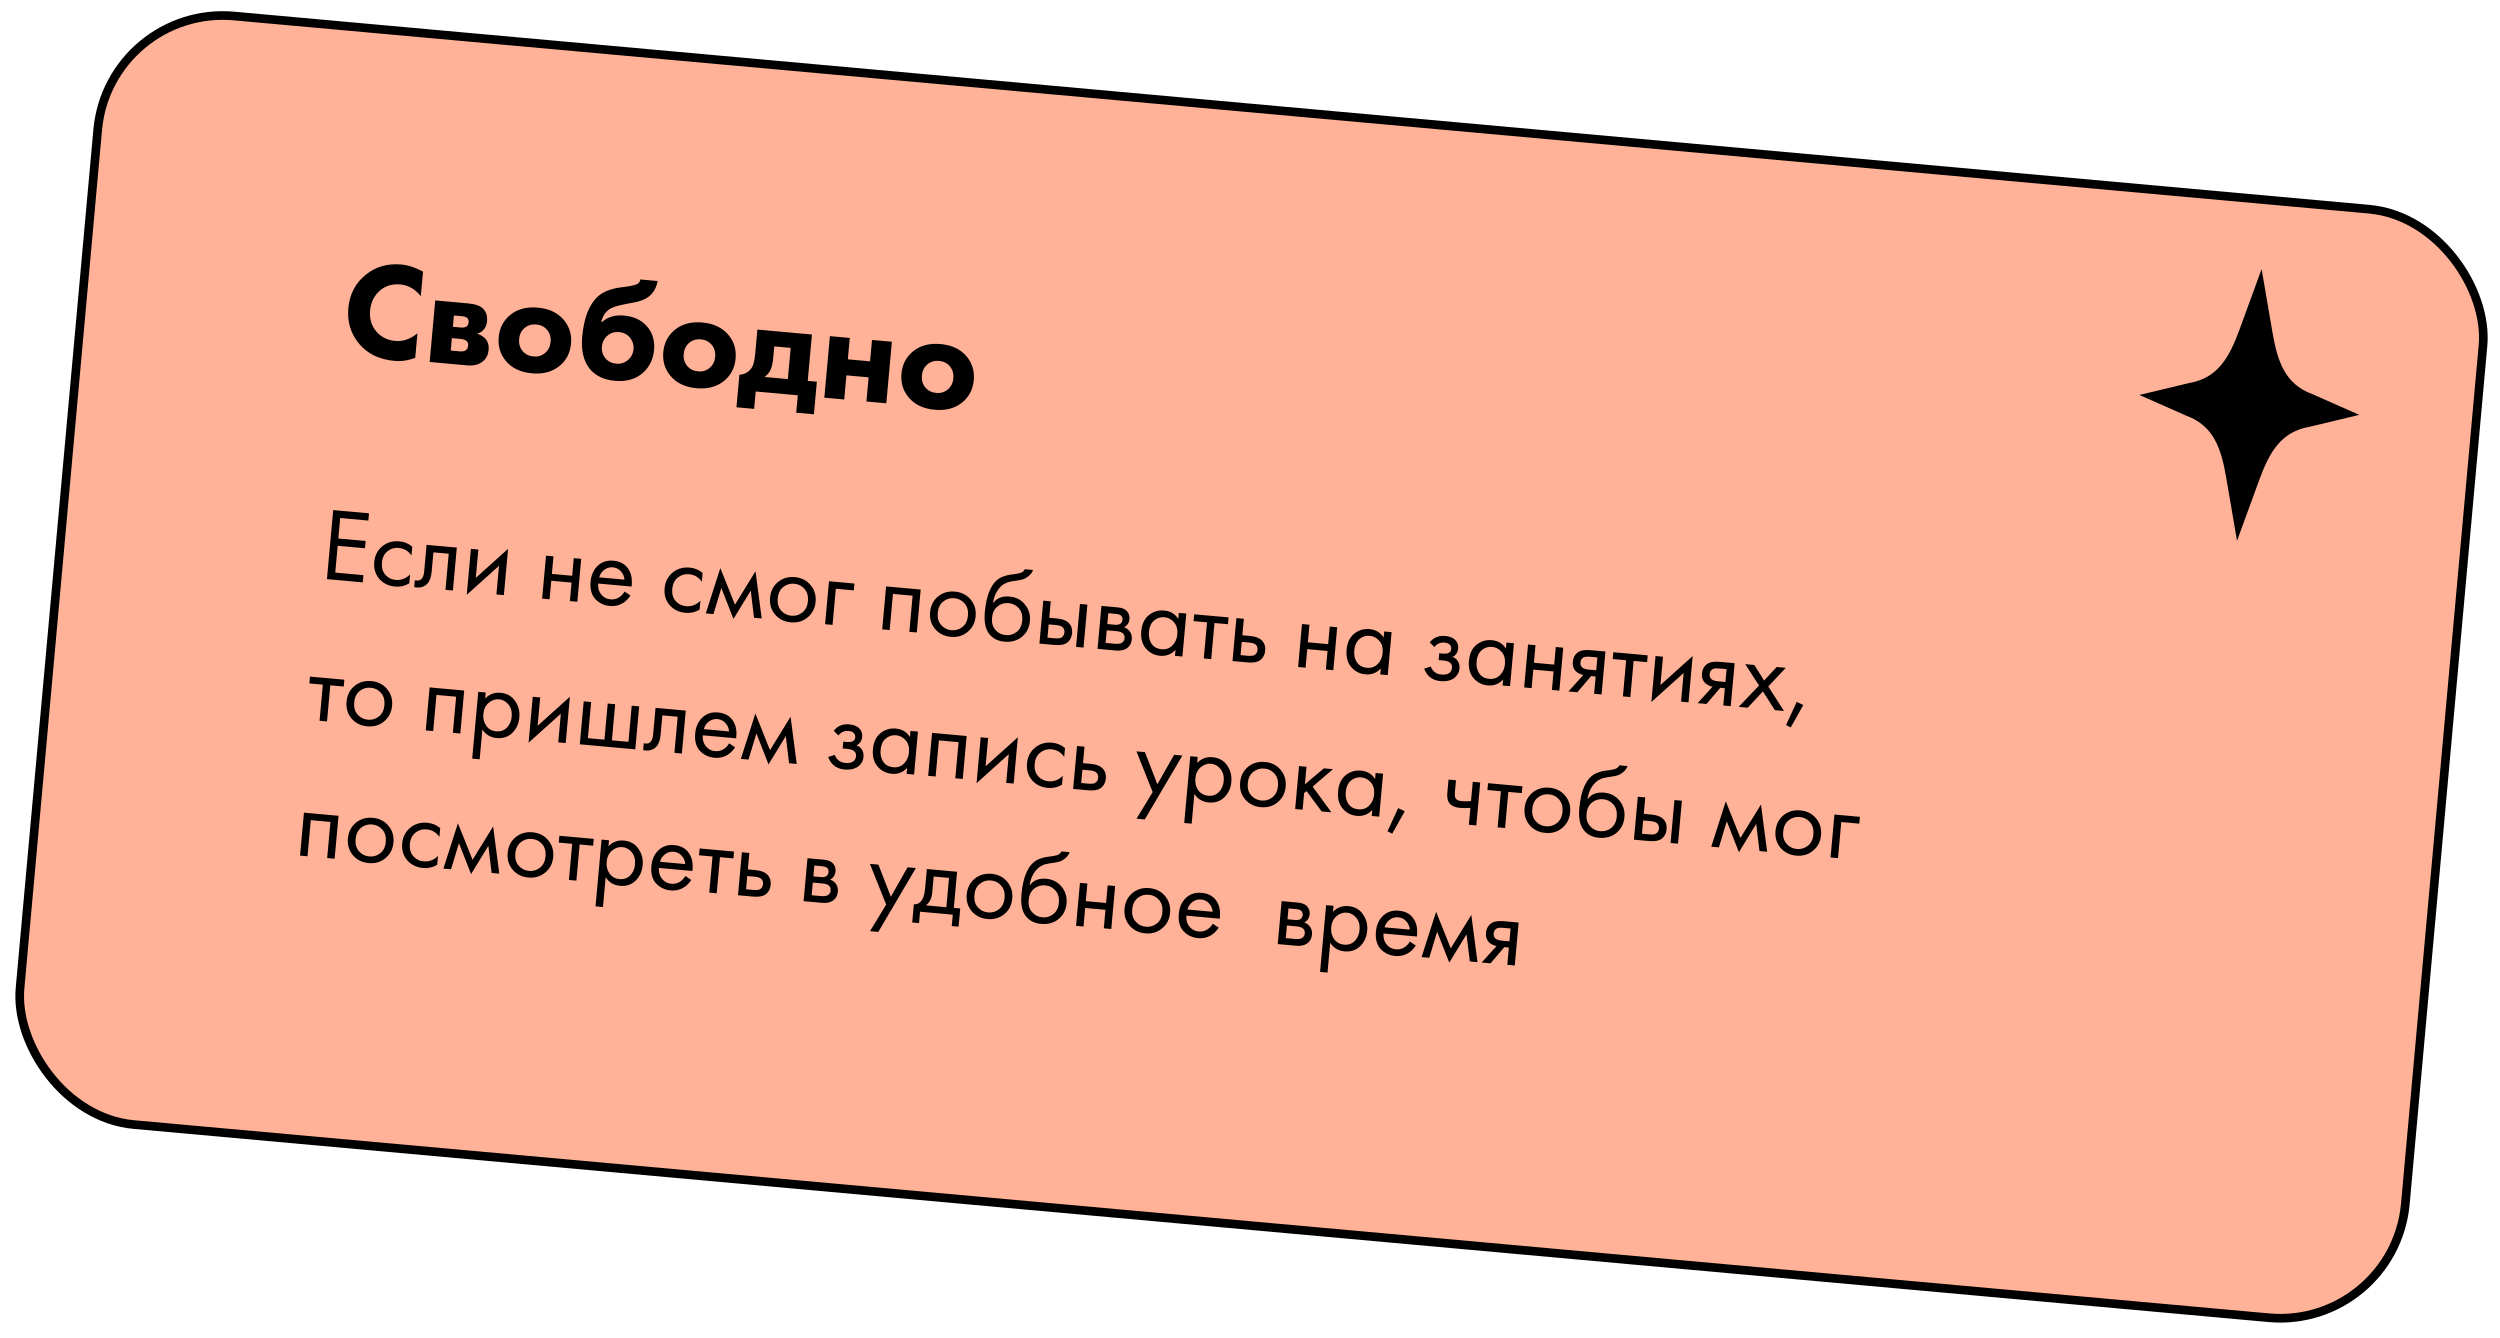
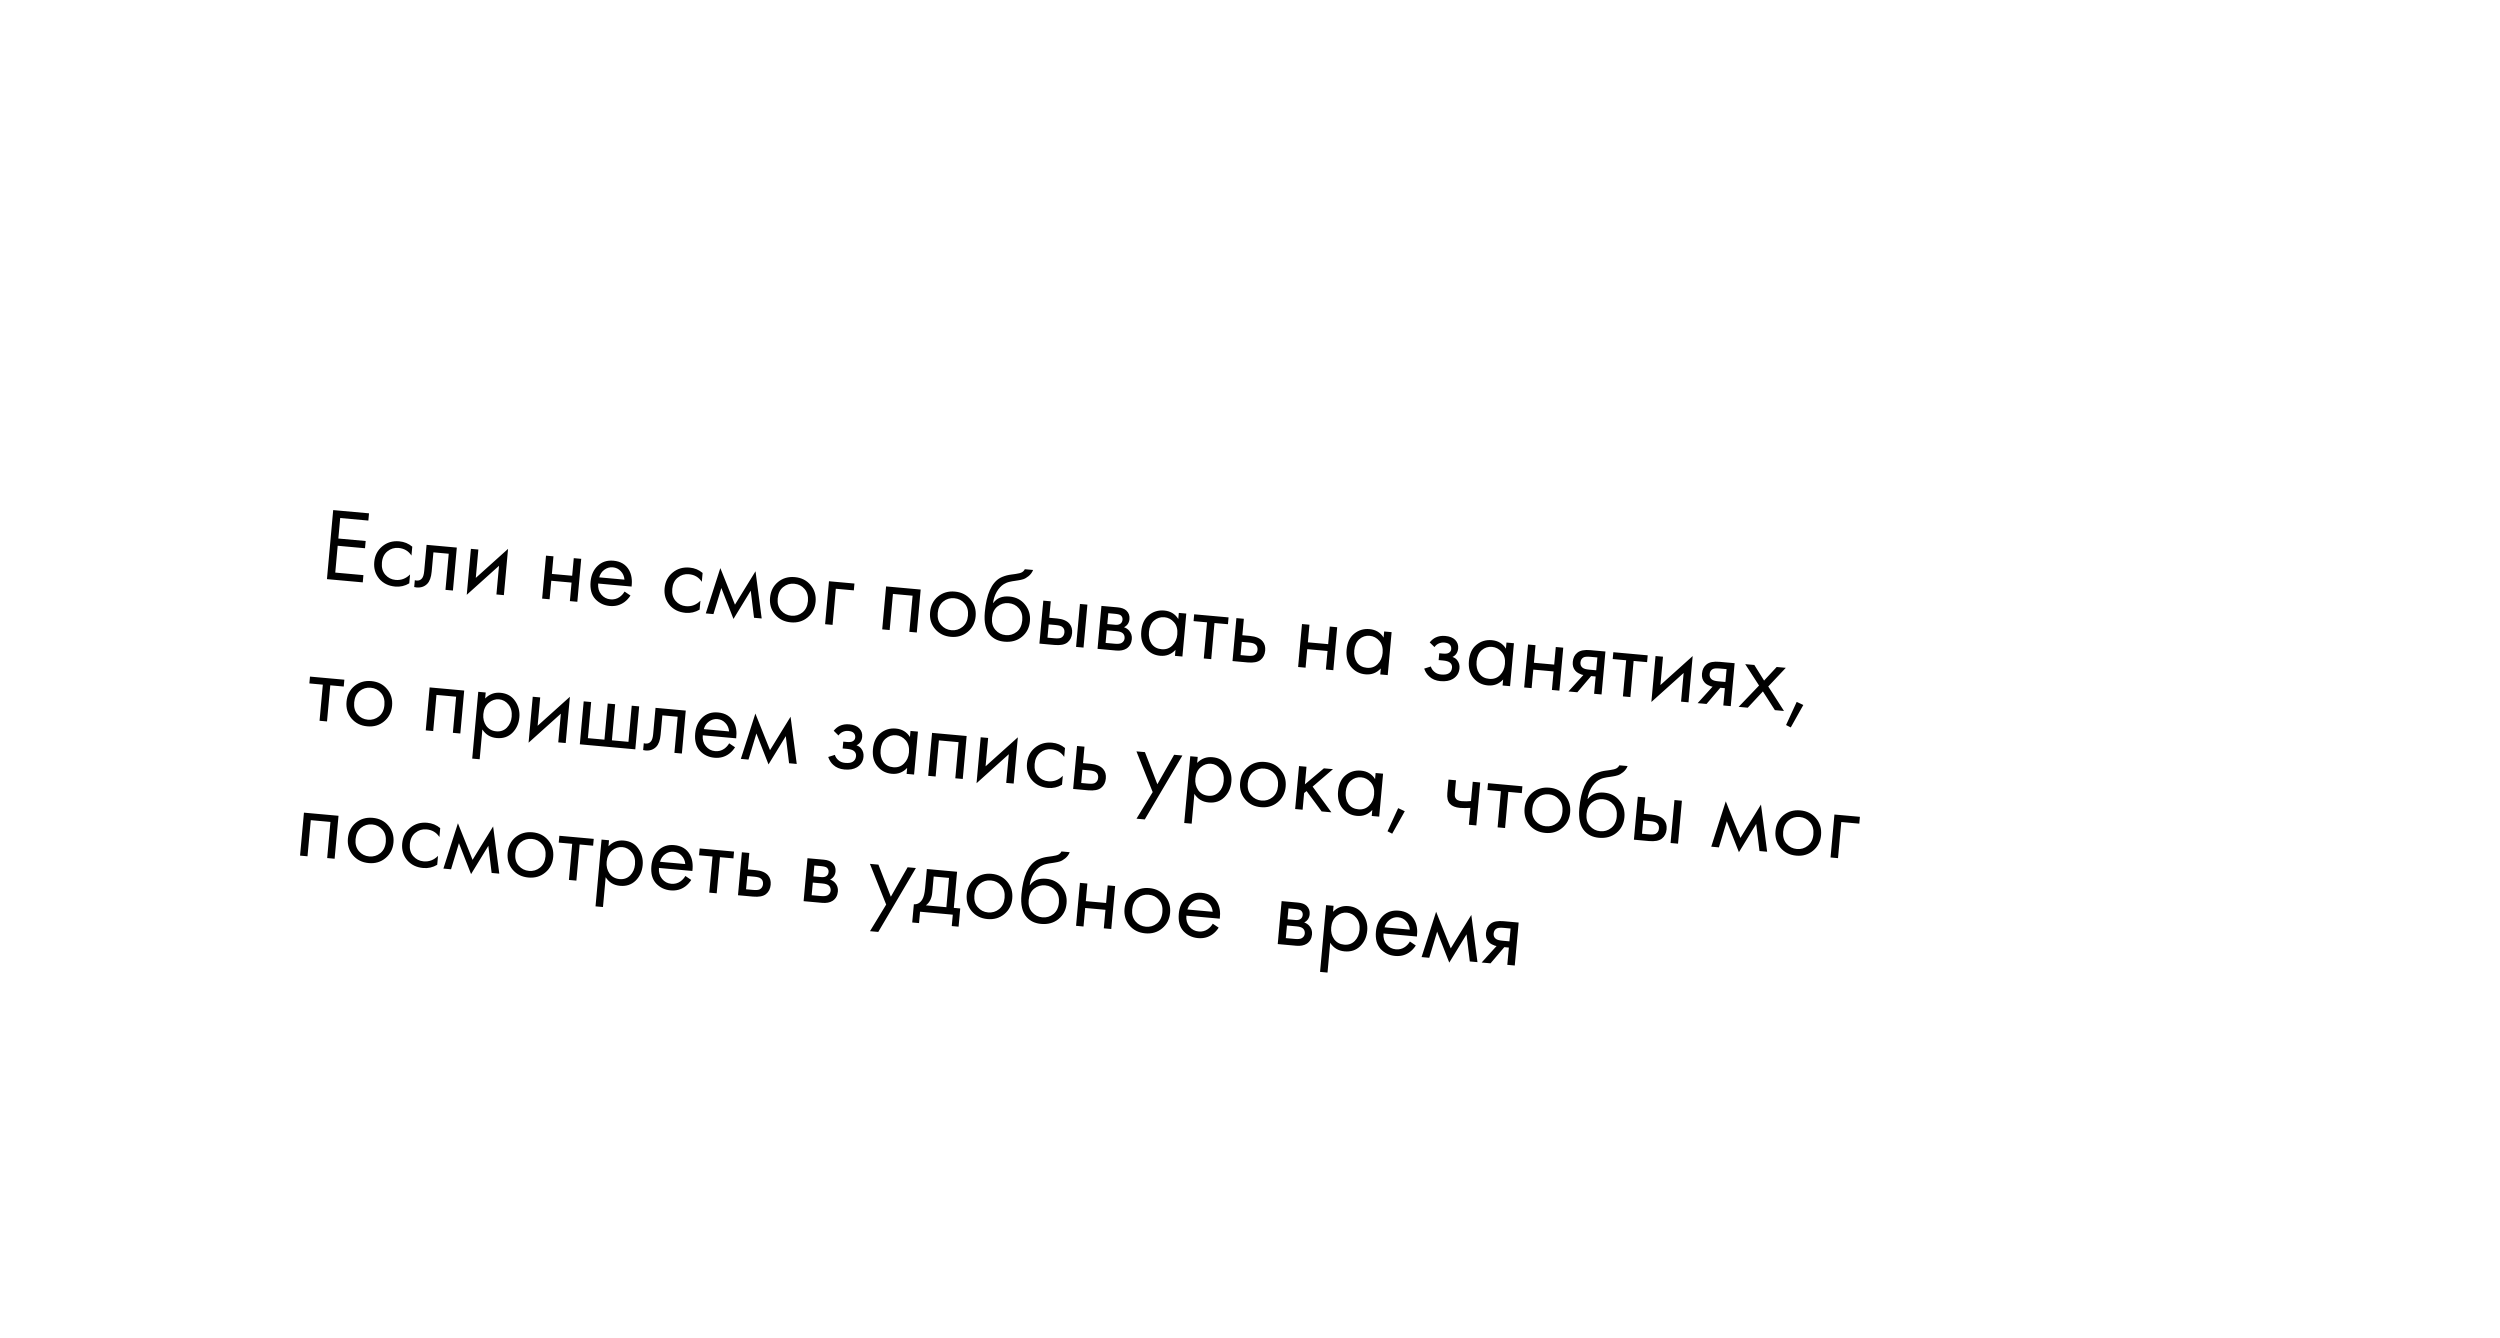
<svg xmlns="http://www.w3.org/2000/svg" width="441" height="236" viewBox="0 0 441 236" fill="none">
-   <rect x="19.231" y="0.83" width="422.484" height="196.344" rx="22.156" transform="rotate(5.17 19.231 0.83)" fill="#FFB297" stroke="black" stroke-width="1.528" />
  <g clip-path="url(#clip0_5207_576)">
-     <path d="M394.612 95.394L398.47 84.834C400.257 79.941 402.256 76.175 407.383 75.292L416.183 73.182L407.904 69.527C403.019 67.738 401.729 63.674 400.849 58.54L398.949 47.459L395.092 58.019C393.305 62.912 391.306 66.678 386.179 67.561L377.378 69.671L385.657 73.326C390.543 75.115 391.832 79.179 392.713 84.313L394.612 95.394Z" fill="black" />
+     <path d="M394.612 95.394L398.47 84.834C400.257 79.941 402.256 76.175 407.383 75.292L416.183 73.182L407.904 69.527C403.019 67.738 401.729 63.674 400.849 58.54L398.949 47.459C393.305 62.912 391.306 66.678 386.179 67.561L377.378 69.671L385.657 73.326C390.543 75.115 391.832 79.179 392.713 84.313L394.612 95.394Z" fill="black" />
  </g>
  <path d="M65.094 90.551L64.978 91.829L60.011 91.38L59.684 94.996L64.505 95.432L64.389 96.71L59.568 96.274L59.14 101.004L64.107 101.453L63.991 102.731L57.673 102.16L58.775 89.98L65.094 90.551ZM72.725 96.433L72.583 98.004C72.055 97.195 71.297 96.746 70.311 96.657C69.569 96.59 68.912 96.788 68.343 97.252C67.774 97.704 67.45 98.368 67.371 99.245C67.291 100.121 67.491 100.833 67.969 101.379C68.448 101.926 69.052 102.232 69.782 102.298C70.756 102.386 71.608 102.064 72.337 101.332L72.195 102.903C71.429 103.361 70.602 103.55 69.713 103.47C68.532 103.363 67.592 102.904 66.892 102.092C66.206 101.269 65.914 100.285 66.018 99.141C66.123 97.984 66.593 97.063 67.428 96.378C68.264 95.68 69.267 95.384 70.435 95.49C71.312 95.569 72.075 95.884 72.725 96.433ZM80.581 96.592L79.895 104.17L78.58 104.051L79.157 97.678L76.454 97.434L76.145 100.848C76.056 101.835 75.795 102.547 75.363 102.987C74.876 103.483 74.243 103.696 73.464 103.625C73.366 103.616 73.234 103.592 73.065 103.552L73.174 102.347C73.294 102.382 73.39 102.403 73.463 102.41C73.889 102.449 74.221 102.313 74.457 102.003C74.652 101.75 74.776 101.326 74.83 100.729L75.248 96.109L80.581 96.592ZM83.068 96.817L84.382 96.936L83.93 101.939L89.621 96.821L88.883 104.983L87.568 104.864L88.026 99.806L82.334 104.925L83.068 96.817ZM95.632 105.594L96.318 98.016L97.632 98.135L97.352 101.239L100.931 101.563L101.212 98.459L102.526 98.578L101.841 106.156L100.526 106.037L100.822 102.768L97.243 102.444L96.947 105.713L95.632 105.594ZM110.171 104.35L111.212 105.052C110.912 105.516 110.565 105.896 110.17 106.191C109.42 106.749 108.552 106.984 107.566 106.895C106.543 106.802 105.69 106.394 105.007 105.669C104.337 104.933 104.062 103.908 104.181 102.593C104.285 101.437 104.7 100.511 105.426 99.816C106.165 99.109 107.095 98.807 108.215 98.908C109.481 99.022 110.394 99.572 110.956 100.555C111.401 101.332 111.553 102.303 111.41 103.468L105.512 102.935C105.455 103.703 105.636 104.345 106.056 104.862C106.475 105.378 107.02 105.667 107.69 105.728C108.286 105.782 108.82 105.646 109.291 105.32C109.659 105.059 109.952 104.736 110.171 104.35ZM105.703 101.847L110.158 102.25C110.103 101.644 109.884 101.146 109.502 100.755C109.133 100.353 108.669 100.127 108.109 100.077C107.561 100.027 107.057 100.172 106.597 100.511C106.15 100.838 105.852 101.284 105.703 101.847ZM123.941 101.067L123.799 102.638C123.271 101.829 122.514 101.38 121.528 101.291C120.785 101.224 120.129 101.422 119.559 101.886C118.991 102.338 118.667 103.002 118.587 103.878C118.508 104.755 118.708 105.466 119.186 106.013C119.664 106.559 120.269 106.866 120.999 106.932C121.973 107.02 122.824 106.698 123.553 105.966L123.411 107.537C122.646 107.995 121.819 108.184 120.93 108.104C119.749 107.997 118.809 107.538 118.109 106.726C117.422 105.902 117.131 104.919 117.234 103.774C117.339 102.618 117.809 101.697 118.644 101.011C119.481 100.314 120.483 100.018 121.652 100.124C122.528 100.203 123.292 100.518 123.941 101.067ZM124.501 108.206L127.066 100.209L129.648 106.665L133.274 100.77L134.362 109.098L133.011 108.976L132.431 104.192L129.384 109.182L127.245 103.723L125.852 108.328L124.501 108.206ZM142.463 108.911C141.64 109.597 140.65 109.888 139.493 109.783C138.337 109.679 137.409 109.214 136.71 108.39C136.024 107.567 135.732 106.583 135.836 105.439C135.941 104.282 136.404 103.361 137.228 102.674C138.063 101.989 139.059 101.699 140.215 101.803C141.372 101.908 142.293 102.372 142.98 103.195C143.678 104.019 143.975 105.009 143.871 106.166C143.767 107.31 143.298 108.225 142.463 108.911ZM141.923 103.891C141.457 103.345 140.852 103.039 140.11 102.972C139.367 102.905 138.711 103.103 138.141 103.567C137.584 104.02 137.267 104.685 137.187 105.561C137.108 106.438 137.308 107.149 137.786 107.696C138.264 108.242 138.869 108.549 139.599 108.615C140.329 108.681 140.979 108.488 141.548 108.036C142.116 107.584 142.44 106.92 142.52 106.044C142.6 105.155 142.401 104.437 141.923 103.891ZM145.547 110.11L146.232 102.532L150.725 102.938L150.616 104.143L147.438 103.856L146.862 110.229L145.547 110.11ZM156.308 103.443L162.407 103.995L161.722 111.574L160.407 111.455L160.983 105.082L157.514 104.768L156.937 111.141L155.622 111.022L156.308 103.443ZM170.692 111.465C169.869 112.151 168.88 112.442 167.723 112.337C166.566 112.233 165.639 111.768 164.94 110.944C164.254 110.121 163.962 109.137 164.066 107.993C164.17 106.837 164.634 105.915 165.457 105.229C166.293 104.543 167.288 104.253 168.445 104.357C169.602 104.462 170.523 104.926 171.21 105.749C171.908 106.573 172.205 107.564 172.101 108.72C171.997 109.864 171.528 110.779 170.692 111.465ZM170.152 106.445C169.686 105.9 169.082 105.593 168.339 105.526C167.597 105.459 166.94 105.657 166.371 106.121C165.814 106.574 165.496 107.239 165.417 108.115C165.338 108.992 165.537 109.703 166.016 110.25C166.494 110.796 167.098 111.103 167.829 111.169C168.559 111.235 169.209 111.042 169.777 110.59C170.346 110.138 170.67 109.474 170.749 108.598C170.83 107.709 170.631 106.991 170.152 106.445ZM180.777 100.41L182.237 100.542C182.063 100.981 181.797 101.343 181.439 101.63C181.095 101.906 180.785 102.086 180.507 102.172C180.241 102.258 179.928 102.328 179.567 102.381C179.505 102.388 179.356 102.411 179.119 102.451C178.883 102.479 178.703 102.506 178.578 102.531C178.453 102.557 178.29 102.591 178.09 102.634C177.89 102.677 177.707 102.734 177.541 102.805C177.375 102.876 177.22 102.954 177.078 103.04C176.583 103.351 176.161 103.81 175.812 104.416C175.475 105.012 175.263 105.662 175.175 106.366L175.211 106.369C175.843 105.493 176.804 105.114 178.094 105.23C179.227 105.333 180.129 105.801 180.803 106.635C181.488 107.471 181.779 108.454 181.677 109.586C181.573 110.731 181.104 111.646 180.269 112.331C179.434 113.017 178.401 113.304 177.172 113.192C176.112 113.097 175.271 112.701 174.646 112.007C173.864 111.15 173.556 109.809 173.721 107.983C174.009 104.806 174.915 102.789 176.441 101.933C176.557 101.87 176.679 101.813 176.806 101.763C176.935 101.701 177.068 101.652 177.206 101.615C177.358 101.568 177.484 101.53 177.585 101.502C177.687 101.462 177.824 101.432 177.998 101.411C178.185 101.379 178.31 101.359 178.372 101.352C178.447 101.335 178.584 101.316 178.782 101.298C178.993 101.268 179.124 101.249 179.173 101.241C179.67 101.175 180.035 101.08 180.267 100.953C180.501 100.815 180.67 100.634 180.777 100.41ZM179.729 107.311C179.263 106.766 178.658 106.46 177.916 106.393C177.173 106.325 176.517 106.524 175.947 106.988C175.391 107.441 175.073 108.105 174.993 108.982C174.914 109.858 175.114 110.57 175.592 111.116C176.07 111.663 176.675 111.969 177.405 112.035C178.136 112.101 178.785 111.908 179.354 111.457C179.922 111.005 180.246 110.341 180.326 109.464C180.406 108.576 180.207 107.858 179.729 107.311ZM183.353 113.531L184.039 105.952L185.353 106.071L185.091 108.975L186.442 109.097C187.489 109.192 188.233 109.511 188.675 110.054C189.029 110.479 189.176 111.026 189.116 111.696C189.052 112.402 188.775 112.947 188.286 113.333C187.797 113.718 187.036 113.864 186.001 113.77L183.353 113.531ZM184.773 112.481L185.997 112.592C186.545 112.641 186.94 112.609 187.184 112.497C187.532 112.307 187.726 111.999 187.764 111.573C187.804 111.135 187.674 110.804 187.376 110.581C187.17 110.415 186.787 110.307 186.227 110.256L184.985 110.144L184.773 112.481ZM189.817 114.116L190.503 106.537L191.818 106.656L191.132 114.235L189.817 114.116ZM194.293 106.88L197.16 107.139C197.853 107.202 198.37 107.396 198.709 107.721C199.115 108.114 199.291 108.609 199.237 109.205C199.178 109.863 198.858 110.343 198.278 110.647C198.647 110.778 198.948 110.977 199.182 111.244C199.548 111.67 199.705 112.175 199.652 112.759C199.586 113.49 199.272 114.038 198.711 114.405C198.23 114.705 197.618 114.821 196.876 114.754L193.607 114.458L194.293 106.88ZM195.328 110.085L196.716 110.211C197.069 110.243 197.356 110.195 197.576 110.068C197.836 109.907 197.981 109.656 198.012 109.315C198.04 109.011 197.94 108.757 197.713 108.552C197.541 108.414 197.194 108.321 196.67 108.274L195.502 108.168L195.328 110.085ZM195.027 113.409L196.653 113.556C197.213 113.606 197.616 113.557 197.863 113.407C198.175 113.215 198.346 112.948 198.377 112.607C198.41 112.242 198.308 111.944 198.071 111.714C197.856 111.511 197.469 111.384 196.909 111.333L195.229 111.181L195.027 113.409ZM207.849 109.193L207.946 108.115L209.261 108.234L208.575 115.813L207.26 115.694L207.356 114.635C206.622 115.427 205.719 115.775 204.648 115.678C203.625 115.586 202.786 115.154 202.132 114.383C201.478 113.612 201.208 112.593 201.322 111.327C201.435 110.085 201.875 109.149 202.644 108.519C203.426 107.878 204.335 107.605 205.37 107.698C206.465 107.797 207.292 108.296 207.849 109.193ZM205.41 108.88C204.716 108.817 204.103 109.013 203.571 109.469C203.052 109.913 202.753 110.573 202.674 111.449C202.598 112.289 202.755 112.997 203.144 113.572C203.547 114.137 204.132 114.453 204.899 114.523C205.666 114.592 206.3 114.373 206.8 113.866C207.312 113.36 207.604 112.712 207.676 111.92C207.757 111.019 207.564 110.302 207.097 109.769C206.63 109.236 206.067 108.94 205.41 108.88ZM216.609 110.114L214.235 109.9L213.659 116.273L212.344 116.154L212.92 109.781L210.546 109.566L210.655 108.361L216.718 108.909L216.609 110.114ZM217.414 116.612L218.1 109.034L219.415 109.153L219.152 112.057L220.503 112.179C221.55 112.274 222.294 112.592 222.736 113.136C223.091 113.56 223.237 114.108 223.177 114.777C223.113 115.483 222.837 116.029 222.348 116.414C221.859 116.8 221.097 116.946 220.062 116.852L217.414 116.612ZM218.835 115.563L220.058 115.673C220.606 115.723 221.002 115.691 221.245 115.578C221.593 115.389 221.787 115.081 221.826 114.655C221.865 114.217 221.736 113.886 221.437 113.662C221.231 113.497 220.848 113.388 220.288 113.338L219.046 113.225L218.835 115.563ZM228.988 117.66L229.673 110.081L230.988 110.2L230.707 113.305L234.286 113.628L234.567 110.524L235.882 110.643L235.196 118.221L233.882 118.102L234.177 114.834L230.598 114.51L230.303 117.779L228.988 117.66ZM244.068 112.47L244.165 111.392L245.48 111.511L244.794 119.09L243.479 118.971L243.575 117.912C242.841 118.704 241.938 119.052 240.867 118.955C239.844 118.863 239.005 118.431 238.351 117.66C237.697 116.889 237.427 115.87 237.541 114.604C237.654 113.362 238.094 112.426 238.863 111.796C239.645 111.155 240.554 110.882 241.589 110.975C242.684 111.074 243.511 111.572 244.068 112.47ZM241.629 112.157C240.935 112.094 240.322 112.29 239.79 112.746C239.271 113.19 238.972 113.85 238.893 114.726C238.817 115.566 238.974 116.274 239.363 116.849C239.766 117.414 240.351 117.73 241.118 117.8C241.885 117.869 242.519 117.65 243.019 117.143C243.531 116.637 243.823 115.989 243.894 115.197C243.976 114.296 243.783 113.579 243.316 113.046C242.849 112.513 242.286 112.217 241.629 112.157ZM253.043 114.147L252.198 113.316C252.529 112.916 252.88 112.629 253.252 112.454C253.752 112.217 254.318 112.127 254.951 112.184C255.718 112.254 256.299 112.484 256.693 112.876C257.097 113.293 257.273 113.793 257.22 114.378C257.156 115.084 256.822 115.588 256.218 115.889C256.575 116.007 256.853 116.198 257.05 116.461C257.369 116.87 257.503 117.349 257.454 117.897C257.38 118.713 256.992 119.334 256.291 119.762C255.72 120.103 254.984 120.233 254.083 120.151C253.28 120.078 252.623 119.804 252.114 119.328C251.728 118.987 251.432 118.524 251.227 117.941L252.402 117.569C252.505 117.922 252.705 118.228 253 118.488C253.318 118.775 253.72 118.94 254.207 118.984C254.779 119.036 255.214 118.977 255.512 118.807C255.886 118.608 256.094 118.271 256.137 117.796C256.173 117.407 256.047 117.101 255.76 116.878C255.52 116.685 255.114 116.562 254.542 116.51L253.775 116.441L253.884 115.236L254.523 115.294C254.985 115.335 255.32 115.298 255.527 115.182C255.81 115.036 255.965 114.817 255.992 114.524C256.022 114.183 255.937 113.912 255.734 113.709C255.543 113.508 255.229 113.388 254.791 113.348C254.413 113.314 254.058 113.38 253.724 113.546C253.44 113.692 253.213 113.893 253.043 114.147ZM265.646 114.422L265.743 113.345L267.058 113.464L266.372 121.042L265.057 120.923L265.153 119.864C264.419 120.657 263.516 121.004 262.445 120.908C261.422 120.815 260.583 120.383 259.929 119.612C259.275 118.841 259.005 117.822 259.119 116.556C259.232 115.315 259.672 114.379 260.441 113.749C261.223 113.108 262.132 112.834 263.167 112.927C264.262 113.027 265.089 113.525 265.646 114.422ZM263.207 114.109C262.513 114.047 261.9 114.243 261.368 114.698C260.849 115.142 260.55 115.802 260.471 116.679C260.395 117.519 260.552 118.226 260.941 118.802C261.344 119.366 261.929 119.683 262.696 119.752C263.463 119.821 264.097 119.603 264.597 119.096C265.109 118.59 265.401 117.941 265.472 117.15C265.554 116.249 265.361 115.532 264.894 114.998C264.427 114.465 263.864 114.169 263.207 114.109ZM268.862 121.267L269.548 113.689L270.863 113.808L270.582 116.912L274.161 117.236L274.442 114.132L275.757 114.251L275.071 121.829L273.756 121.71L274.052 118.441L270.473 118.117L270.177 121.386L268.862 121.267ZM276.671 121.974L279.309 119.064C279.236 119.058 279.133 119.036 279.002 119C278.882 118.964 278.705 118.887 278.47 118.767C278.236 118.648 278.046 118.502 277.902 118.329C277.535 117.916 277.38 117.392 277.437 116.759C277.502 116.041 277.778 115.495 278.266 115.122C278.755 114.737 279.517 114.591 280.552 114.685L283.2 114.924L282.514 122.502L281.199 122.383L281.475 119.334L280.672 119.261L278.241 122.116L276.671 121.974ZM281.574 118.238L281.779 115.974L280.556 115.863C279.984 115.811 279.582 115.843 279.351 115.957C279.015 116.135 278.829 116.431 278.792 116.845C278.754 117.259 278.885 117.578 279.184 117.801C279.402 117.968 279.785 118.076 280.333 118.126L281.574 118.238ZM290.545 116.804L288.171 116.589L287.594 122.962L286.28 122.843L286.856 116.47L284.482 116.255L284.591 115.05L290.654 115.599L290.545 116.804ZM292.036 115.724L293.35 115.842L292.898 120.846L298.589 115.727L297.851 123.89L296.536 123.771L296.994 118.713L291.302 123.831L292.036 115.724ZM299.461 124.036L302.099 121.126C302.026 121.12 301.924 121.098 301.792 121.062C301.673 121.026 301.496 120.949 301.261 120.829C301.026 120.71 300.837 120.564 300.693 120.391C300.326 119.978 300.17 119.454 300.228 118.821C300.293 118.103 300.569 117.557 301.057 117.184C301.546 116.799 302.308 116.653 303.343 116.747L305.99 116.986L305.305 124.564L303.99 124.445L304.266 121.396L303.462 121.323L301.032 124.178L299.461 124.036ZM304.365 120.3L304.57 118.036L303.346 117.925C302.774 117.873 302.373 117.905 302.141 118.019C301.806 118.197 301.62 118.493 301.582 118.907C301.545 119.321 301.676 119.64 301.974 119.863C302.193 120.03 302.576 120.138 303.123 120.188L304.365 120.3ZM306.696 124.69L310.295 120.929L307.857 117.155L309.464 117.3L311.185 120.052L313.408 117.657L315.015 117.803L311.919 121.094L314.695 125.414L313.088 125.269L310.975 121.966L308.303 124.836L306.696 124.69ZM315.061 127.896L316.94 123.813L318.106 124.36L315.888 128.32L315.061 127.896ZM60.635 121.105L58.261 120.89L57.685 127.263L56.37 127.144L56.947 120.771L54.573 120.556L54.682 119.351L60.744 119.899L60.635 121.105ZM67.754 127.253C66.931 127.94 65.941 128.231 64.785 128.126C63.628 128.022 62.701 127.557 62.002 126.733C61.316 125.91 61.024 124.926 61.127 123.782C61.232 122.625 61.696 121.704 62.519 121.017C63.354 120.332 64.35 120.041 65.507 120.146C66.663 120.251 67.585 120.715 68.271 121.538C68.97 122.362 69.267 123.352 69.162 124.509C69.059 125.653 68.59 126.568 67.754 127.253ZM67.214 122.234C66.748 121.688 66.144 121.382 65.401 121.315C64.658 121.248 64.002 121.446 63.432 121.91C62.876 122.363 62.558 123.027 62.479 123.904C62.4 124.781 62.599 125.492 63.077 126.039C63.556 126.585 64.16 126.891 64.891 126.957C65.621 127.024 66.27 126.831 66.839 126.379C67.408 125.927 67.732 125.263 67.811 124.386C67.891 123.498 67.692 122.78 67.214 122.234ZM75.786 121.26L81.885 121.812L81.2 129.39L79.885 129.271L80.461 122.898L76.992 122.584L76.415 128.958L75.1 128.839L75.786 121.26ZM85.089 128.674L84.613 133.934L83.298 133.815L84.364 122.036L85.679 122.155L85.583 123.214C86.327 122.447 87.229 122.111 88.288 122.207C89.42 122.31 90.279 122.792 90.864 123.655C91.462 124.507 91.712 125.475 91.613 126.558C91.514 127.654 91.101 128.562 90.373 129.281C89.646 129.989 88.729 130.293 87.621 130.192C86.513 130.092 85.669 129.586 85.089 128.674ZM87.544 129.007C88.287 129.074 88.907 128.86 89.406 128.365C89.906 127.858 90.192 127.215 90.262 126.436C90.341 125.56 90.155 124.843 89.702 124.287C89.249 123.73 88.694 123.422 88.036 123.363C87.379 123.303 86.772 123.506 86.214 123.971C85.656 124.436 85.338 125.101 85.26 125.965C85.189 126.757 85.359 127.447 85.772 128.037C86.199 128.615 86.789 128.939 87.544 129.007ZM93.976 122.906L95.291 123.025L94.838 128.028L100.53 122.91L99.791 131.072L98.476 130.954L98.934 125.895L93.242 131.014L93.976 122.906ZM102.278 131.297L102.964 123.719L104.278 123.838L103.702 130.211L106.624 130.476L107.2 124.102L108.515 124.221L107.938 130.595L110.86 130.859L111.437 124.486L112.752 124.605L112.066 132.183L102.278 131.297ZM120.967 125.348L120.281 132.926L118.966 132.807L119.543 126.434L116.84 126.19L116.531 129.605C116.442 130.591 116.181 131.303 115.749 131.743C115.262 132.239 114.629 132.452 113.85 132.381C113.753 132.372 113.62 132.348 113.452 132.308L113.561 131.103C113.68 131.139 113.776 131.16 113.849 131.166C114.276 131.205 114.607 131.069 114.844 130.759C115.038 130.507 115.163 130.082 115.217 129.486L115.635 124.866L120.967 125.348ZM128.622 131.122L129.663 131.824C129.364 132.288 129.016 132.667 128.621 132.963C127.871 133.521 127.003 133.755 126.017 133.666C124.995 133.574 124.142 133.165 123.458 132.441C122.789 131.705 122.513 130.68 122.632 129.365C122.737 128.208 123.152 127.282 123.878 126.587C124.617 125.881 125.546 125.578 126.666 125.68C127.932 125.794 128.846 126.343 129.408 127.327C129.853 128.103 130.004 129.075 129.862 130.24L123.964 129.706C123.906 130.474 124.088 131.117 124.507 131.633C124.927 132.15 125.472 132.439 126.141 132.499C126.738 132.553 127.272 132.417 127.743 132.092C128.11 131.83 128.403 131.507 128.622 131.122ZM124.154 128.619L128.61 129.022C128.554 128.416 128.335 127.917 127.953 127.527C127.585 127.125 127.12 126.899 126.56 126.848C126.013 126.799 125.508 126.943 125.048 127.282C124.601 127.61 124.303 128.055 124.154 128.619ZM130.683 133.867L133.248 125.87L135.83 132.326L139.457 126.432L140.544 134.76L139.193 134.637L138.613 129.853L135.566 134.843L133.427 129.384L132.035 133.99L130.683 133.867ZM147.911 129.737L147.066 128.906C147.397 128.506 147.748 128.219 148.12 128.044C148.62 127.807 149.187 127.717 149.82 127.774C150.587 127.844 151.167 128.074 151.561 128.466C151.965 128.883 152.141 129.384 152.088 129.968C152.024 130.674 151.69 131.178 151.086 131.479C151.444 131.597 151.721 131.788 151.918 132.051C152.237 132.461 152.372 132.939 152.322 133.487C152.248 134.303 151.861 134.924 151.159 135.352C150.588 135.693 149.852 135.823 148.952 135.741C148.148 135.669 147.492 135.394 146.982 134.919C146.596 134.577 146.3 134.114 146.095 133.531L147.271 133.159C147.374 133.512 147.573 133.818 147.869 134.078C148.186 134.365 148.589 134.53 149.076 134.574C149.648 134.626 150.083 134.567 150.38 134.398C150.754 134.198 150.963 133.861 151.006 133.386C151.041 132.997 150.915 132.691 150.628 132.469C150.388 132.275 149.982 132.152 149.41 132.101L148.643 132.031L148.752 130.826L149.391 130.884C149.854 130.926 150.188 130.888 150.395 130.772C150.679 130.626 150.833 130.407 150.86 130.115C150.891 129.774 150.805 129.502 150.602 129.3C150.412 129.098 150.097 128.978 149.659 128.938C149.282 128.904 148.926 128.97 148.592 129.136C148.309 129.282 148.082 129.483 147.911 129.737ZM160.514 130.012L160.611 128.935L161.926 129.054L161.241 136.632L159.926 136.513L160.022 135.454C159.287 136.247 158.384 136.595 157.313 136.498C156.29 136.405 155.452 135.973 154.797 135.202C154.143 134.431 153.873 133.413 153.988 132.147C154.1 130.905 154.541 129.969 155.309 129.339C156.092 128.698 157 128.424 158.035 128.518C159.131 128.617 159.957 129.115 160.514 130.012ZM158.075 129.7C157.381 129.637 156.768 129.833 156.236 130.288C155.717 130.732 155.418 131.392 155.339 132.269C155.263 133.109 155.42 133.816 155.81 134.392C156.213 134.956 156.798 135.273 157.565 135.342C158.332 135.412 158.965 135.193 159.465 134.686C159.977 134.18 160.269 133.531 160.341 132.74C160.422 131.839 160.229 131.122 159.762 130.589C159.295 130.055 158.733 129.759 158.075 129.7ZM164.416 129.279L170.516 129.831L169.83 137.409L168.515 137.29L169.092 130.917L165.622 130.603L165.046 136.976L163.731 136.857L164.416 129.279ZM172.994 130.055L174.309 130.174L173.856 135.178L179.548 130.059L178.809 138.222L177.495 138.103L177.952 133.044L172.261 138.163L172.994 130.055ZM187.867 131.953L187.725 133.524C187.197 132.715 186.44 132.266 185.454 132.177C184.711 132.109 184.055 132.308 183.485 132.772C182.917 133.224 182.593 133.888 182.513 134.764C182.434 135.641 182.633 136.352 183.112 136.899C183.59 137.445 184.194 137.752 184.925 137.818C185.899 137.906 186.75 137.584 187.479 136.852L187.337 138.423C186.572 138.881 185.744 139.07 184.856 138.99C183.675 138.883 182.734 138.423 182.035 137.611C181.348 136.788 181.057 135.805 181.16 134.66C181.265 133.504 181.735 132.583 182.57 131.897C183.406 131.2 184.409 130.904 185.578 131.01C186.454 131.089 187.217 131.403 187.867 131.953ZM189.303 139.171L189.989 131.593L191.304 131.712L191.041 134.615L192.392 134.738C193.439 134.832 194.184 135.151 194.626 135.694C194.98 136.119 195.127 136.666 195.066 137.336C195.002 138.042 194.726 138.588 194.237 138.973C193.748 139.359 192.986 139.504 191.951 139.411L189.303 139.171ZM190.724 138.121L191.947 138.232C192.495 138.282 192.891 138.25 193.134 138.137C193.483 137.948 193.676 137.64 193.715 137.214C193.755 136.776 193.625 136.445 193.326 136.221C193.12 136.055 192.737 135.947 192.177 135.896L190.935 135.784L190.724 138.121ZM200.479 144.417L203.334 139.723L200.467 132.541L201.964 132.676L204.158 138.343L207.114 133.142L208.575 133.274L201.94 144.549L200.479 144.417ZM210.687 140.038L210.211 145.297L208.896 145.178L209.962 133.4L211.277 133.519L211.181 134.578C211.926 133.811 212.827 133.475 213.886 133.571C215.019 133.673 215.877 134.156 216.462 135.019C217.06 135.871 217.31 136.839 217.212 137.922C217.113 139.018 216.699 139.925 215.971 140.645C215.244 141.353 214.327 141.656 213.219 141.556C212.111 141.456 211.267 140.95 210.687 140.038ZM213.142 140.371C213.885 140.438 214.506 140.224 215.005 139.729C215.505 139.222 215.79 138.579 215.86 137.8C215.94 136.923 215.753 136.207 215.3 135.65C214.847 135.094 214.292 134.786 213.635 134.726C212.977 134.667 212.37 134.87 211.812 135.335C211.255 135.8 210.937 136.464 210.859 137.329C210.787 138.12 210.958 138.811 211.371 139.4C211.797 139.979 212.388 140.302 213.142 140.371ZM225.381 141.515C224.558 142.201 223.568 142.492 222.411 142.388C221.255 142.283 220.327 141.819 219.628 140.994C218.942 140.171 218.65 139.188 218.754 138.043C218.859 136.887 219.323 135.965 220.146 135.279C220.981 134.593 221.977 134.303 223.133 134.408C224.29 134.512 225.211 134.976 225.898 135.799C226.597 136.623 226.894 137.614 226.789 138.77C226.685 139.915 226.216 140.829 225.381 141.515ZM224.841 136.495C224.375 135.95 223.77 135.643 223.028 135.576C222.285 135.509 221.629 135.707 221.059 136.171C220.503 136.624 220.185 137.289 220.105 138.165C220.026 139.042 220.226 139.753 220.704 140.3C221.182 140.846 221.787 141.153 222.517 141.219C223.247 141.285 223.897 141.092 224.466 140.64C225.034 140.189 225.358 139.524 225.438 138.648C225.518 137.759 225.319 137.042 224.841 136.495ZM229.15 135.136L230.465 135.255L230.184 138.359L233.533 135.533L235.14 135.678L231.547 138.759L234.856 143.293L233.14 143.137L230.482 139.546L230.046 139.893L229.78 142.833L228.465 142.714L229.15 135.136ZM242.564 137.436L242.661 136.358L243.976 136.477L243.291 144.056L241.976 143.937L242.072 142.878C241.337 143.67 240.434 144.018 239.363 143.921C238.34 143.829 237.502 143.397 236.847 142.626C236.193 141.855 235.923 140.836 236.038 139.57C236.15 138.328 236.591 137.392 237.359 136.762C238.142 136.121 239.05 135.848 240.085 135.941C241.18 136.04 242.007 136.539 242.564 137.436ZM240.125 137.123C239.431 137.06 238.818 137.256 238.286 137.712C237.767 138.156 237.468 138.816 237.389 139.692C237.313 140.532 237.47 141.24 237.86 141.815C238.263 142.38 238.848 142.696 239.615 142.766C240.382 142.835 241.015 142.616 241.515 142.109C242.027 141.603 242.319 140.955 242.391 140.163C242.472 139.262 242.279 138.545 241.812 138.012C241.345 137.479 240.783 137.183 240.125 137.123ZM244.758 146.637L246.637 142.554L247.802 143.102L245.584 147.062L244.758 146.637ZM259.108 145.487L259.377 142.51C258.649 142.555 258.048 142.556 257.573 142.513C256.745 142.438 256.147 142.2 255.778 141.798C255.386 141.382 255.229 140.742 255.307 139.878L255.52 137.522L256.835 137.641L256.639 139.814C256.601 140.228 256.629 140.531 256.722 140.724C256.863 141.068 257.231 141.267 257.828 141.321C258.364 141.369 258.916 141.364 259.486 141.305L259.794 137.908L261.108 138.027L260.423 145.606L259.108 145.487ZM268.444 139.906L266.07 139.691L265.494 146.065L264.179 145.946L264.755 139.573L262.381 139.358L262.49 138.152L268.553 138.701L268.444 139.906ZM275.563 146.055C274.74 146.742 273.75 147.033 272.594 146.928C271.437 146.823 270.509 146.359 269.811 145.535C269.124 144.712 268.833 143.728 268.936 142.583C269.041 141.427 269.505 140.505 270.328 139.819C271.163 139.134 272.159 138.843 273.316 138.948C274.472 139.052 275.394 139.516 276.08 140.339C276.779 141.164 277.076 142.154 276.971 143.31C276.868 144.455 276.398 145.37 275.563 146.055ZM275.023 141.035C274.557 140.49 273.952 140.184 273.21 140.117C272.467 140.049 271.811 140.248 271.241 140.712C270.685 141.165 270.367 141.829 270.288 142.706C270.208 143.582 270.408 144.294 270.886 144.84C271.364 145.387 271.969 145.693 272.699 145.759C273.43 145.825 274.079 145.632 274.648 145.181C275.217 144.729 275.541 144.065 275.62 143.188C275.7 142.299 275.501 141.582 275.023 141.035ZM285.647 135.001L287.108 135.133C286.933 135.571 286.667 135.934 286.31 136.22C285.966 136.496 285.655 136.677 285.377 136.762C285.112 136.848 284.799 136.918 284.438 136.972C284.376 136.978 284.226 137.002 283.99 137.041C283.754 137.069 283.574 137.096 283.449 137.121C283.323 137.147 283.161 137.181 282.961 137.225C282.76 137.268 282.577 137.325 282.411 137.396C282.245 137.467 282.091 137.545 281.948 137.63C281.454 137.941 281.032 138.4 280.682 139.007C280.346 139.602 280.134 140.252 280.045 140.956L280.082 140.959C280.714 140.084 281.675 139.704 282.965 139.821C284.097 139.923 285 140.392 285.673 141.226C286.358 142.061 286.65 143.045 286.548 144.177C286.444 145.321 285.975 146.236 285.139 146.922C284.304 147.607 283.272 147.894 282.042 147.783C280.983 147.687 280.141 147.292 279.517 146.597C278.735 145.741 278.427 144.399 278.592 142.573C278.879 139.396 279.786 137.379 281.312 136.523C281.428 136.46 281.55 136.403 281.677 136.354C281.805 136.292 281.939 136.242 282.077 136.206C282.229 136.158 282.355 136.12 282.455 136.093C282.557 136.053 282.695 136.022 282.869 136.001C283.056 135.969 283.18 135.95 283.242 135.943C283.317 135.925 283.454 135.907 283.652 135.888C283.864 135.858 283.994 135.839 284.044 135.831C284.541 135.766 284.905 135.67 285.138 135.544C285.371 135.405 285.541 135.224 285.647 135.001ZM284.599 141.902C284.133 141.356 283.529 141.05 282.786 140.983C282.044 140.916 281.387 141.114 280.818 141.578C280.261 142.031 279.943 142.696 279.864 143.572C279.785 144.449 279.984 145.16 280.462 145.707C280.941 146.253 281.545 146.56 282.276 146.626C283.006 146.692 283.656 146.499 284.224 146.047C284.793 145.595 285.117 144.931 285.196 144.055C285.277 143.166 285.078 142.448 284.599 141.902ZM288.223 148.121L288.909 140.543L290.224 140.662L289.961 143.565L291.313 143.687C292.359 143.782 293.104 144.101 293.546 144.644C293.9 145.069 294.047 145.616 293.986 146.286C293.922 146.992 293.646 147.538 293.157 147.923C292.668 148.308 291.906 148.454 290.871 148.361L288.223 148.121ZM289.644 147.071L290.867 147.182C291.415 147.232 291.811 147.2 292.054 147.087C292.403 146.898 292.596 146.59 292.635 146.164C292.675 145.725 292.545 145.395 292.246 145.171C292.04 145.005 291.657 144.897 291.097 144.846L289.855 144.734L289.644 147.071ZM294.688 148.706L295.374 141.128L296.688 141.247L296.003 148.825L294.688 148.706ZM301.863 149.355L304.428 141.358L307.01 147.814L310.636 141.919L311.724 150.247L310.373 150.125L309.793 145.341L306.746 150.331L304.607 144.872L303.214 149.477L301.863 149.355ZM319.825 150.06C319.002 150.746 318.012 151.037 316.855 150.933C315.699 150.828 314.771 150.363 314.072 149.539C313.386 148.716 313.094 147.732 313.198 146.588C313.303 145.432 313.766 144.51 314.59 143.824C315.425 143.138 316.421 142.848 317.577 142.952C318.734 143.057 319.655 143.521 320.342 144.344C321.04 145.168 321.337 146.159 321.233 147.315C321.129 148.459 320.66 149.374 319.825 150.06ZM319.285 145.04C318.818 144.495 318.214 144.188 317.471 144.121C316.729 144.054 316.073 144.252 315.503 144.716C314.946 145.169 314.629 145.834 314.549 146.71C314.47 147.587 314.669 148.298 315.148 148.845C315.626 149.391 316.231 149.698 316.961 149.764C317.691 149.83 318.341 149.637 318.91 149.185C319.478 148.733 319.802 148.069 319.882 147.193C319.962 146.304 319.763 145.587 319.285 145.04ZM322.909 151.259L323.594 143.681L328.087 144.087L327.978 145.293L324.8 145.005L324.224 151.378L322.909 151.259ZM53.615 143.352L59.714 143.904L59.028 151.482L57.714 151.363L58.29 144.99L54.821 144.676L54.244 151.05L52.929 150.931L53.615 143.352ZM67.999 151.374C67.176 152.06 66.186 152.351 65.03 152.246C63.873 152.142 62.946 151.677 62.247 150.853C61.56 150.03 61.269 149.046 61.372 147.902C61.477 146.745 61.941 145.824 62.764 145.137C63.599 144.452 64.595 144.162 65.752 144.266C66.908 144.371 67.83 144.835 68.516 145.658C69.215 146.482 69.512 147.472 69.407 148.629C69.304 149.773 68.834 150.688 67.999 151.374ZM67.459 146.354C66.993 145.808 66.388 145.502 65.646 145.435C64.903 145.368 64.247 145.566 63.677 146.03C63.121 146.483 62.803 147.148 62.724 148.024C62.644 148.901 62.844 149.612 63.322 150.159C63.801 150.705 64.405 151.012 65.135 151.078C65.866 151.144 66.515 150.951 67.084 150.499C67.653 150.047 67.977 149.383 68.056 148.507C68.136 147.618 67.937 146.9 67.459 146.354ZM77.654 146.08L77.512 147.65C76.984 146.841 76.227 146.392 75.24 146.303C74.498 146.236 73.842 146.434 73.272 146.898C72.703 147.35 72.379 148.014 72.3 148.891C72.221 149.767 72.42 150.479 72.899 151.025C73.377 151.572 73.981 151.878 74.712 151.944C75.686 152.032 76.537 151.71 77.266 150.978L77.124 152.549C76.358 153.007 75.531 153.196 74.642 153.116C73.462 153.009 72.521 152.55 71.822 151.738C71.135 150.915 70.844 149.931 70.947 148.787C71.052 147.63 71.522 146.709 72.357 146.024C73.193 145.326 74.196 145.03 75.365 145.136C76.241 145.215 77.004 145.53 77.654 146.08ZM78.214 153.218L80.778 145.221L83.361 151.677L86.987 145.783L88.075 154.11L86.723 153.988L86.144 149.204L83.096 154.194L80.957 148.735L79.565 153.341L78.214 153.218ZM96.175 153.923C95.352 154.609 94.362 154.9 93.206 154.796C92.049 154.691 91.122 154.227 90.423 153.402C89.737 152.579 89.445 151.596 89.549 150.451C89.653 149.295 90.117 148.373 90.94 147.687C91.775 147.001 92.771 146.711 93.928 146.816C95.084 146.92 96.006 147.384 96.692 148.207C97.391 149.031 97.688 150.022 97.584 151.178C97.48 152.323 97.011 153.237 96.175 153.923ZM95.635 148.903C95.169 148.358 94.565 148.051 93.822 147.984C93.08 147.917 92.423 148.115 91.854 148.579C91.297 149.032 90.979 149.697 90.9 150.573C90.821 151.45 91.02 152.162 91.499 152.708C91.977 153.255 92.581 153.561 93.312 153.627C94.042 153.693 94.692 153.5 95.26 153.048C95.829 152.597 96.153 151.932 96.232 151.056C96.313 150.167 96.114 149.45 95.635 148.903ZM104.625 149.183L102.251 148.968L101.674 155.341L100.359 155.222L100.936 148.849L98.562 148.634L98.671 147.429L104.734 147.977L104.625 149.183ZM106.84 154.74L106.364 160L105.05 159.881L106.115 148.102L107.43 148.221L107.334 149.28C108.079 148.513 108.981 148.177 110.04 148.273C111.172 148.376 112.03 148.858 112.615 149.721C113.213 150.573 113.463 151.541 113.365 152.624C113.266 153.72 112.852 154.628 112.124 155.347C111.398 156.055 110.48 156.359 109.373 156.258C108.265 156.158 107.421 155.652 106.84 154.74ZM109.296 155.073C110.038 155.14 110.659 154.926 111.158 154.432C111.658 153.924 111.943 153.281 112.014 152.502C112.093 151.626 111.906 150.909 111.453 150.353C111 149.796 110.445 149.488 109.788 149.429C109.131 149.369 108.523 149.572 107.965 150.037C107.408 150.502 107.09 151.167 107.012 152.031C106.94 152.823 107.111 153.513 107.524 154.103C107.95 154.681 108.541 155.005 109.296 155.073ZM120.896 154.521L121.937 155.223C121.637 155.686 121.29 156.066 120.895 156.362C120.145 156.92 119.277 157.154 118.291 157.065C117.268 156.973 116.415 156.564 115.732 155.84C115.062 155.104 114.787 154.079 114.906 152.764C115.01 151.607 115.425 150.681 116.151 149.986C116.89 149.28 117.82 148.977 118.94 149.078C120.206 149.193 121.119 149.742 121.681 150.726C122.126 151.502 122.278 152.473 122.135 153.639L116.237 153.105C116.18 153.873 116.361 154.516 116.781 155.032C117.2 155.549 117.745 155.838 118.415 155.898C119.011 155.952 119.545 155.816 120.016 155.491C120.384 155.229 120.677 154.906 120.896 154.521ZM116.428 152.018L120.883 152.421C120.828 151.815 120.609 151.316 120.227 150.926C119.858 150.524 119.394 150.298 118.834 150.247C118.286 150.198 117.782 150.342 117.322 150.681C116.875 151.009 116.577 151.454 116.428 152.018ZM129.377 151.422L127.003 151.207L126.426 157.58L125.112 157.461L125.688 151.088L123.314 150.874L123.423 149.668L129.486 150.217L129.377 151.422ZM130.182 157.92L130.868 150.342L132.182 150.461L131.92 153.364L133.271 153.487C134.318 153.581 135.062 153.9 135.504 154.443C135.859 154.868 136.005 155.415 135.945 156.085C135.881 156.791 135.605 157.337 135.116 157.722C134.627 158.107 133.865 158.253 132.83 158.16L130.182 157.92ZM131.603 156.87L132.826 156.981C133.374 157.031 133.769 156.999 134.013 156.886C134.361 156.697 134.555 156.389 134.594 155.963C134.633 155.524 134.504 155.194 134.205 154.97C133.999 154.804 133.616 154.696 133.056 154.645L131.814 154.533L131.603 156.87ZM142.441 151.389L145.308 151.648C146.002 151.711 146.519 151.905 146.857 152.23C147.264 152.623 147.44 153.118 147.386 153.714C147.326 154.372 147.007 154.852 146.427 155.156C146.796 155.287 147.097 155.486 147.33 155.753C147.697 156.179 147.854 156.684 147.801 157.268C147.735 157.999 147.421 158.547 146.86 158.914C146.379 159.214 145.767 159.33 145.024 159.263L141.756 158.967L142.441 151.389ZM143.477 154.594L144.865 154.72C145.218 154.752 145.504 154.704 145.725 154.576C145.985 154.416 146.13 154.165 146.161 153.824C146.188 153.52 146.089 153.265 145.862 153.061C145.69 152.923 145.343 152.83 144.819 152.782L143.65 152.677L143.477 154.594ZM143.176 157.918L144.801 158.065C145.361 158.115 145.765 158.066 146.012 157.916C146.324 157.724 146.495 157.457 146.526 157.116C146.559 156.751 146.457 156.453 146.22 156.223C146.005 156.019 145.618 155.892 145.058 155.842L143.378 155.69L143.176 157.918ZM153.466 164.261L156.321 159.567L153.454 152.385L154.952 152.521L157.145 158.187L160.101 152.987L161.562 153.119L154.927 164.393L153.466 164.261ZM163.497 153.294L168.829 153.776L168.253 160.15L169.385 160.252L169.094 163.466L167.889 163.357L168.071 161.348L162.3 160.826L162.118 162.835L160.913 162.726L161.204 159.512C161.838 159.557 162.337 159.271 162.699 158.653C162.945 158.246 163.109 157.585 163.192 156.672L163.497 153.294ZM166.938 160.031L167.406 154.863L164.703 154.618L164.445 157.467C164.354 158.477 163.979 159.223 163.322 159.703L166.938 160.031ZM177.155 161.25C176.332 161.936 175.342 162.227 174.186 162.122C173.029 162.018 172.102 161.553 171.403 160.729C170.717 159.906 170.425 158.922 170.529 157.778C170.633 156.621 171.097 155.7 171.92 155.013C172.755 154.328 173.751 154.038 174.908 154.142C176.064 154.247 176.986 154.711 177.672 155.534C178.371 156.358 178.668 157.348 178.563 158.505C178.46 159.649 177.991 160.564 177.155 161.25ZM176.615 156.23C176.149 155.684 175.545 155.378 174.802 155.311C174.06 155.244 173.403 155.442 172.834 155.906C172.277 156.359 171.959 157.024 171.88 157.9C171.801 158.777 172 159.488 172.478 160.035C172.957 160.581 173.561 160.888 174.292 160.954C175.022 161.02 175.672 160.827 176.24 160.375C176.809 159.923 177.133 159.259 177.212 158.383C177.293 157.494 177.094 156.776 176.615 156.23ZM187.239 150.195L188.7 150.327C188.526 150.766 188.26 151.128 187.902 151.415C187.558 151.691 187.247 151.871 186.97 151.957C186.704 152.043 186.391 152.113 186.03 152.166C185.968 152.173 185.819 152.196 185.582 152.236C185.346 152.264 185.166 152.29 185.041 152.316C184.916 152.341 184.753 152.376 184.553 152.419C184.353 152.462 184.169 152.519 184.003 152.59C183.837 152.661 183.683 152.739 183.54 152.825C183.046 153.136 182.624 153.595 182.274 154.201C181.938 154.797 181.726 155.446 181.638 156.15L181.674 156.154C182.306 155.278 183.267 154.899 184.557 155.015C185.689 155.118 186.592 155.586 187.265 156.42C187.951 157.255 188.242 158.239 188.14 159.371C188.036 160.516 187.567 161.431 186.732 162.116C185.896 162.801 184.864 163.088 183.634 162.977C182.575 162.881 181.733 162.486 181.109 161.791C180.327 160.935 180.019 159.594 180.184 157.768C180.472 154.59 181.378 152.574 182.904 151.718C183.02 151.654 183.142 151.598 183.269 151.548C183.398 151.486 183.531 151.437 183.669 151.4C183.821 151.353 183.947 151.315 184.048 151.287C184.15 151.247 184.287 151.217 184.461 151.196C184.648 151.163 184.773 151.144 184.835 151.137C184.91 151.12 185.046 151.101 185.245 151.082C185.456 151.052 185.586 151.034 185.636 151.026C186.133 150.96 186.498 150.864 186.73 150.738C186.964 150.6 187.133 150.419 187.239 150.195ZM186.192 157.096C185.725 156.551 185.121 156.245 184.378 156.177C183.636 156.11 182.98 156.309 182.41 156.773C181.853 157.225 181.536 157.89 181.456 158.767C181.377 159.643 181.576 160.355 182.055 160.901C182.533 161.448 183.138 161.754 183.868 161.82C184.598 161.886 185.248 161.693 185.817 161.242C186.385 160.79 186.709 160.126 186.789 159.249C186.869 158.36 186.67 157.643 186.192 157.096ZM189.816 163.316L190.501 155.737L191.816 155.856L191.535 158.961L195.115 159.284L195.395 156.18L196.71 156.299L196.025 163.877L194.71 163.758L195.005 160.49L191.426 160.166L191.131 163.435L189.816 163.316ZM204.993 163.768C204.17 164.455 203.18 164.746 202.023 164.641C200.867 164.536 199.939 164.072 199.24 163.248C198.554 162.425 198.263 161.441 198.366 160.297C198.471 159.14 198.935 158.219 199.758 157.532C200.593 156.847 201.589 156.556 202.745 156.661C203.902 156.766 204.823 157.229 205.51 158.052C206.209 158.877 206.506 159.867 206.401 161.024C206.297 162.168 205.828 163.083 204.993 163.768ZM204.453 158.748C203.987 158.203 203.382 157.897 202.64 157.83C201.897 157.762 201.241 157.961 200.671 158.425C200.115 158.878 199.797 159.542 199.717 160.419C199.638 161.295 199.838 162.007 200.316 162.553C200.794 163.1 201.399 163.406 202.129 163.472C202.859 163.538 203.509 163.346 204.078 162.894C204.646 162.442 204.97 161.778 205.05 160.901C205.13 160.013 204.931 159.295 204.453 158.748ZM213.931 162.938L214.972 163.64C214.672 164.104 214.325 164.484 213.93 164.779C213.18 165.337 212.312 165.572 211.326 165.483C210.303 165.39 209.45 164.982 208.767 164.257C208.097 163.521 207.822 162.496 207.941 161.181C208.045 160.025 208.461 159.099 209.186 158.404C209.925 157.697 210.855 157.395 211.975 157.496C213.241 157.61 214.155 158.16 214.716 159.143C215.161 159.92 215.313 160.891 215.171 162.056L209.272 161.523C209.215 162.291 209.396 162.933 209.816 163.45C210.236 163.966 210.78 164.255 211.45 164.316C212.046 164.37 212.58 164.234 213.051 163.908C213.419 163.647 213.712 163.324 213.931 162.938ZM209.463 160.435L213.918 160.838C213.863 160.232 213.644 159.734 213.262 159.343C212.893 158.941 212.429 158.715 211.869 158.665C211.321 158.615 210.817 158.76 210.357 159.099C209.91 159.426 209.612 159.872 209.463 160.435ZM226.078 158.956L228.945 159.215C229.639 159.278 230.156 159.472 230.494 159.797C230.901 160.19 231.077 160.685 231.023 161.281C230.964 161.939 230.644 162.419 230.064 162.723C230.433 162.854 230.734 163.053 230.967 163.32C231.334 163.746 231.491 164.251 231.438 164.835C231.372 165.566 231.058 166.114 230.497 166.481C230.016 166.781 229.404 166.897 228.661 166.83L225.393 166.534L226.078 158.956ZM227.114 162.161L228.502 162.287C228.855 162.319 229.141 162.271 229.362 162.144C229.622 161.983 229.767 161.732 229.798 161.391C229.825 161.087 229.726 160.833 229.499 160.628C229.327 160.49 228.98 160.397 228.456 160.35L227.287 160.244L227.114 162.161ZM226.813 165.485L228.439 165.632C228.999 165.682 229.402 165.633 229.649 165.483C229.961 165.291 230.132 165.024 230.163 164.683C230.196 164.318 230.094 164.02 229.857 163.79C229.642 163.587 229.255 163.46 228.695 163.409L227.015 163.257L226.813 165.485ZM234.65 166.304L234.174 171.563L232.859 171.444L233.925 159.666L235.24 159.785L235.144 160.844C235.888 160.077 236.79 159.741 237.849 159.837C238.982 159.939 239.84 160.422 240.425 161.285C241.023 162.137 241.273 163.105 241.175 164.188C241.075 165.284 240.662 166.191 239.934 166.911C239.207 167.619 238.29 167.922 237.182 167.822C236.074 167.722 235.23 167.216 234.65 166.304ZM237.105 166.637C237.848 166.704 238.469 166.49 238.968 165.995C239.468 165.488 239.753 164.845 239.823 164.066C239.903 163.189 239.716 162.473 239.263 161.916C238.81 161.36 238.255 161.052 237.598 160.992C236.94 160.933 236.333 161.136 235.775 161.601C235.217 162.066 234.9 162.731 234.821 163.595C234.75 164.386 234.921 165.077 235.334 165.666C235.76 166.245 236.35 166.569 237.105 166.637ZM248.705 166.085L249.747 166.786C249.447 167.25 249.099 167.63 248.705 167.926C247.954 168.484 247.086 168.718 246.1 168.629C245.078 168.536 244.225 168.128 243.542 167.403C242.872 166.668 242.596 165.642 242.715 164.328C242.82 163.171 243.235 162.245 243.961 161.55C244.7 160.843 245.629 160.541 246.749 160.642C248.015 160.757 248.929 161.306 249.491 162.289C249.936 163.066 250.087 164.037 249.945 165.203L244.047 164.669C243.99 165.437 244.171 166.079 244.59 166.596C245.01 167.113 245.555 167.401 246.224 167.462C246.821 167.516 247.355 167.38 247.826 167.054C248.193 166.793 248.486 166.47 248.705 166.085ZM244.237 163.582L248.693 163.985C248.637 163.378 248.418 162.88 248.037 162.489C247.668 162.088 247.203 161.862 246.643 161.811C246.096 161.761 245.592 161.906 245.131 162.245C244.684 162.573 244.386 163.018 244.237 163.582ZM250.766 168.83L253.331 160.833L255.914 167.289L259.54 161.394L260.627 169.722L259.276 169.6L258.696 164.816L255.649 169.806L253.51 164.347L252.118 168.952L250.766 168.83ZM261.359 169.789L263.998 166.879C263.924 166.872 263.822 166.851 263.69 166.814C263.571 166.779 263.394 166.702 263.159 166.582C262.924 166.463 262.735 166.317 262.591 166.144C262.224 165.731 262.068 165.207 262.126 164.574C262.191 163.856 262.467 163.31 262.955 162.937C263.444 162.552 264.206 162.406 265.241 162.499L267.889 162.739L267.203 170.317L265.888 170.198L266.164 167.149L265.361 167.076L262.93 169.931L261.359 169.789ZM266.263 166.053L266.468 163.789L265.245 163.678C264.672 163.626 264.271 163.657 264.039 163.771C263.704 163.95 263.518 164.246 263.48 164.66C263.443 165.074 263.574 165.392 263.872 165.616C264.091 165.783 264.474 165.891 265.021 165.941L266.263 166.053Z" fill="black" />
-   <path d="M73.636 58.799L73.246 63.108C72.041 63.588 70.821 63.773 69.588 63.661C66.942 63.422 64.887 62.442 63.422 60.722C61.883 58.93 61.224 56.8 61.447 54.333C61.668 51.898 62.696 49.937 64.533 48.451C66.281 47.038 68.372 46.441 70.807 46.662C72.008 46.77 73.279 47.188 74.621 47.915L74.229 52.249C73.246 50.998 72.031 50.307 70.587 50.177C69.256 50.056 68.114 50.378 67.161 51.143C66.049 52.041 65.424 53.244 65.288 54.754C65.154 56.231 65.517 57.467 66.376 58.461C67.203 59.452 68.331 60.012 69.759 60.142C71.106 60.264 72.399 59.816 73.636 58.799ZM76.775 52.995L82.594 53.521C83.844 53.635 84.724 53.951 85.233 54.472C85.772 55.028 86 55.761 85.918 56.67C85.852 57.4 85.58 57.965 85.102 58.363C84.851 58.602 84.533 58.77 84.148 58.866C84.769 59.053 85.273 59.361 85.66 59.788C86.088 60.302 86.268 60.94 86.199 61.703C86.121 62.563 85.79 63.237 85.206 63.724C84.498 64.314 83.567 64.558 82.415 64.453L75.792 63.854L76.775 52.995ZM79.889 57.646L81.325 57.776C81.699 57.81 81.998 57.763 82.222 57.636C82.481 57.48 82.627 57.223 82.66 56.866C82.689 56.541 82.606 56.28 82.411 56.082C82.23 55.919 81.912 55.816 81.457 55.775L80.07 55.65L79.889 57.646ZM79.51 61.834L81.093 61.977C81.579 62.021 81.937 61.955 82.166 61.78C82.411 61.605 82.55 61.332 82.584 60.958C82.612 60.65 82.521 60.388 82.311 60.173C82.102 59.957 81.713 59.824 81.145 59.773L79.708 59.643L79.51 61.834ZM99.462 56.447C100.451 57.633 100.873 59.029 100.728 60.636C100.583 62.243 99.917 63.541 98.731 64.53C97.457 65.593 95.821 66.034 93.824 65.854C91.828 65.673 90.298 64.946 89.235 63.671C88.246 62.485 87.824 61.089 87.969 59.482C88.115 57.875 88.781 56.577 89.966 55.588C91.241 54.525 92.876 54.084 94.873 54.264C96.87 54.445 98.399 55.172 99.462 56.447ZM96.506 58.192C96.034 57.626 95.4 57.307 94.604 57.235C93.809 57.163 93.128 57.363 92.562 57.835C91.977 58.322 91.648 58.98 91.573 59.808C91.498 60.636 91.704 61.342 92.192 61.926C92.664 62.492 93.306 62.812 94.118 62.886C94.897 62.956 95.569 62.755 96.136 62.283C96.72 61.795 97.049 61.138 97.124 60.31C97.199 59.482 96.993 58.776 96.506 58.192ZM112.943 49.296L116.01 49.573C115.79 50.748 115.274 51.659 114.462 52.305C113.878 52.792 112.962 53.151 111.714 53.382L110.465 53.613C108.934 53.9 107.914 54.233 107.405 54.612C106.701 55.154 106.259 55.883 106.078 56.8L106.199 56.811C107.198 55.903 108.485 55.52 110.059 55.663C111.812 55.821 113.17 56.46 114.133 57.578C115.11 58.714 115.525 60.093 115.378 61.716C115.218 63.486 114.502 64.885 113.231 65.916C111.993 66.933 110.401 67.354 108.453 67.177C106.586 67.008 105.141 66.338 104.118 65.165C102.95 63.783 102.478 61.858 102.701 59.391C103.005 56.031 103.94 53.653 105.507 52.256C106.432 51.44 107.788 50.916 109.577 50.685L110.247 50.598C111.538 50.437 112.327 50.222 112.613 49.953C112.809 49.775 112.919 49.556 112.943 49.296ZM109.206 58.58C108.427 58.51 107.754 58.711 107.188 59.183C106.586 59.685 106.248 60.342 106.175 61.154C106.104 61.933 106.313 62.614 106.8 63.198C107.272 63.765 107.922 64.085 108.75 64.16C109.448 64.224 110.078 64.043 110.64 63.62C111.308 63.107 111.681 62.421 111.759 61.561C111.824 60.846 111.614 60.181 111.13 59.564C110.643 58.98 110.001 58.652 109.206 58.58ZM128.495 59.074C129.484 60.259 129.906 61.656 129.76 63.263C129.615 64.87 128.949 66.168 127.763 67.157C126.489 68.22 124.853 68.661 122.857 68.481C120.86 68.3 119.33 67.572 118.267 66.298C117.278 65.112 116.856 63.715 117.002 62.109C117.147 60.502 117.813 59.203 118.999 58.214C120.273 57.151 121.909 56.71 123.905 56.891C125.902 57.072 127.432 57.799 128.495 59.074ZM125.538 60.819C125.066 60.252 124.432 59.933 123.636 59.861C122.841 59.789 122.16 59.99 121.594 60.462C121.01 60.949 120.68 61.607 120.605 62.435C120.53 63.262 120.737 63.968 121.224 64.552C121.696 65.119 122.338 65.439 123.15 65.512C123.929 65.583 124.602 65.382 125.168 64.909C125.752 64.422 126.082 63.765 126.157 62.937C126.232 62.109 126.025 61.403 125.538 60.819ZM133.606 58.137L143.224 59.007L142.484 67.188L144.091 67.333L143.571 73.079L140.454 72.797L140.732 69.73L133.306 69.058L133.028 72.126L129.912 71.844L130.432 66.097C131.006 66.084 131.521 65.901 131.978 65.55C132.418 65.213 132.718 64.791 132.879 64.281C133.039 63.772 133.155 63.128 133.225 62.349L133.606 58.137ZM138.978 66.871L139.476 61.368L136.578 61.106L136.391 63.175C136.319 63.971 136.178 64.629 135.967 65.15C135.757 65.655 135.389 66.104 134.863 66.498L138.978 66.871ZM145.413 70.153L146.395 59.294L149.901 59.611L149.56 63.385L153.48 63.74L153.821 59.966L157.327 60.283L156.345 71.142L152.839 70.825L153.224 66.564L149.304 66.209L148.919 70.47L145.413 70.153ZM170.509 62.875C171.498 64.061 171.92 65.457 171.775 67.064C171.629 68.671 170.964 69.969 169.778 70.958C168.503 72.021 166.868 72.463 164.871 72.282C162.875 72.101 161.345 71.374 160.282 70.099C159.293 68.913 158.871 67.517 159.016 65.91C159.162 64.303 159.828 63.005 161.013 62.016C162.288 60.953 163.923 60.512 165.92 60.692C167.917 60.873 169.446 61.6 170.509 62.875ZM167.553 64.62C167.08 64.054 166.447 63.735 165.651 63.663C164.856 63.591 164.175 63.791 163.609 64.263C163.024 64.751 162.695 65.408 162.62 66.236C162.545 67.064 162.751 67.77 163.238 68.354C163.711 68.92 164.353 69.24 165.164 69.314C165.944 69.384 166.616 69.183 167.183 68.711C167.767 68.224 168.096 67.566 168.171 66.738C168.246 65.91 168.04 65.204 167.553 64.62Z" fill="black" />
  <defs>
    <clipPath id="clip0_5207_576">
-       <rect width="38.963" height="48.131" fill="white" transform="matrix(0.996 0.09 0.09 -0.996 375.21 93.639)" />
-     </clipPath>
+       </clipPath>
  </defs>
</svg>